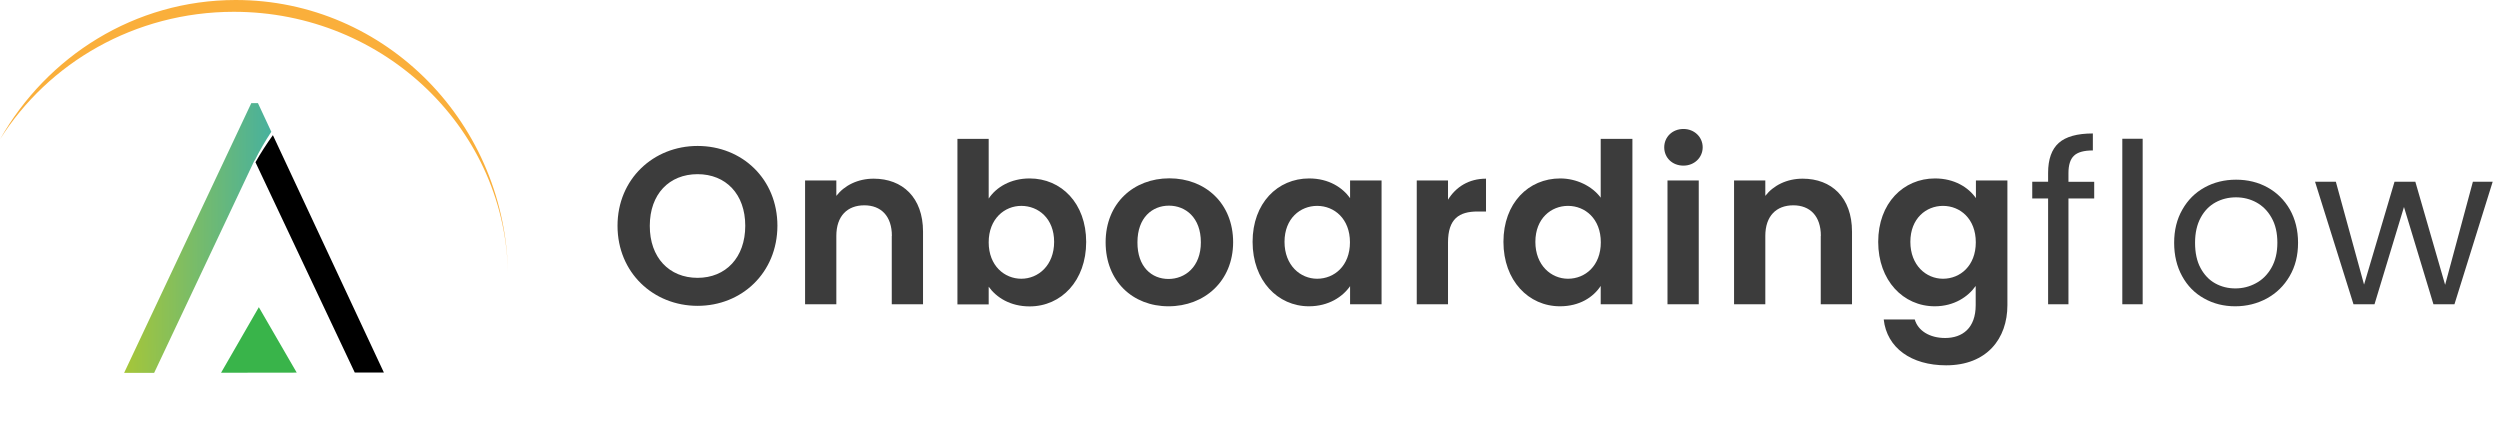
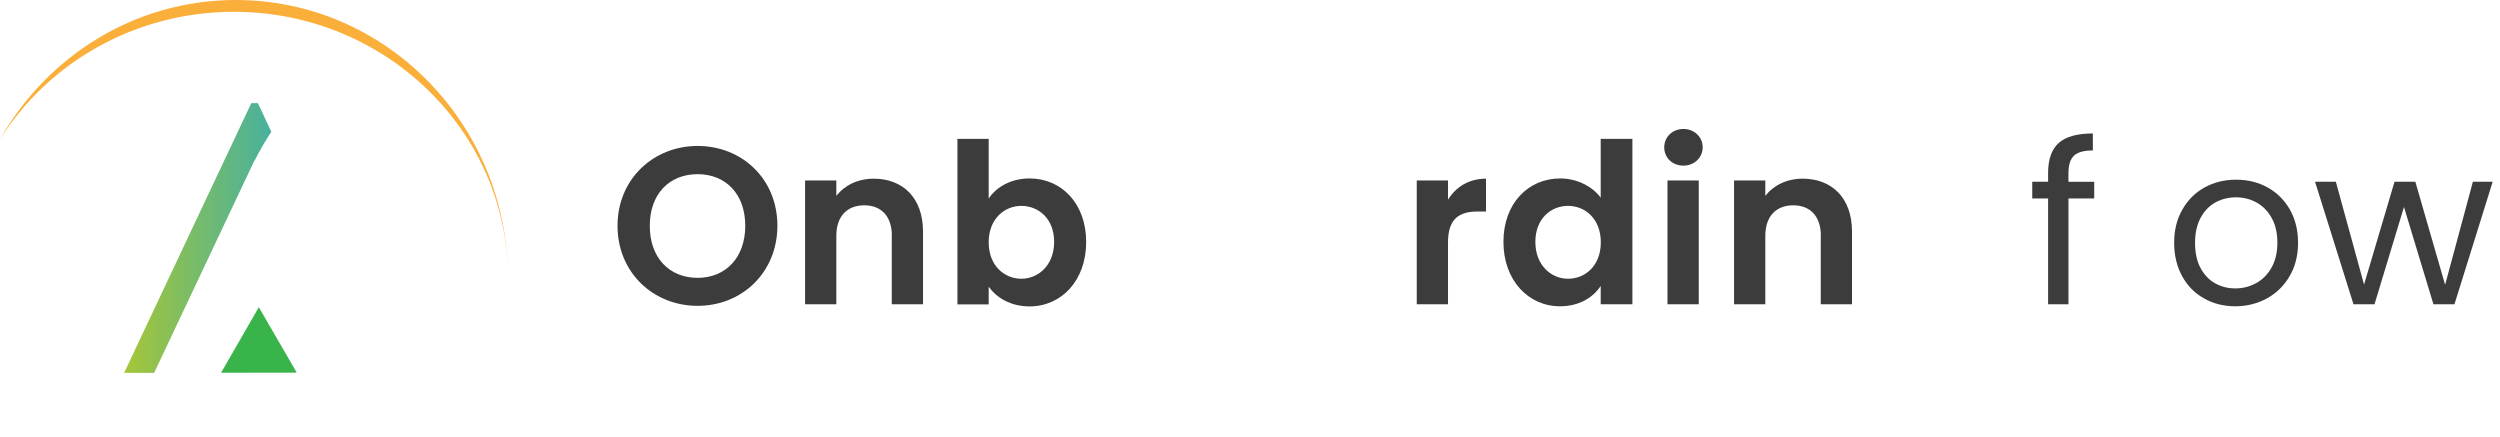
<svg xmlns="http://www.w3.org/2000/svg" version="1.1" id="Layer_1" x="0px" y="0px" viewBox="0 0 222.34 38.85" style="enable-background:new 0 0 222.34 38.85;" xml:space="preserve">
  <style type="text/css">
	.st0{fill:#FAFAFA;}
	.st1{fill:#FDFDFD;stroke:#FCFCFC;stroke-width:2;stroke-miterlimit:10;}
	.st2{fill:#FFFFFF;}
	.st3{fill:#007965;}
	.st4{fill:#FCFCFC;}
	.st5{fill:none;stroke:#DFDFDF;stroke-width:0.951;stroke-miterlimit:10;}
	.st6{fill:#00AF91;}
	.st7{fill:none;stroke:#FFFFFF;stroke-width:1.16;stroke-linecap:round;stroke-linejoin:round;stroke-miterlimit:10;}
	.st8{fill:#3C3C3C;}
	.st9{fill:none;stroke:#EEEEEE;stroke-linecap:round;stroke-linejoin:round;stroke-miterlimit:10;}
	.st10{fill:#FAAF3B;}
	.st11{opacity:0.2;fill:#39B44A;}
	.st12{opacity:0.3;fill:#39B44A;}
	.st13{opacity:0.4;fill:#39B44A;}
	.st14{opacity:0.5;fill:#39B44A;}
	.st15{opacity:0.6;fill:#39B44A;}
	.st16{opacity:0.7;fill:#39B44A;}
	.st17{opacity:0.8;fill:#39B44A;}
	.st18{fill:url(#SVGID_00000150801847406842833040000009248437978925937559_);}
	.st19{fill:#39B44A;}
	.st20{fill:url(#SVGID_00000124159600287311355220000017161707350312834967_);}
	.st21{fill:#004253;}
	.st22{fill:#AFCA33;}
	.st23{fill:#BED630;}
	.st24{fill-rule:evenodd;clip-rule:evenodd;fill:#BBBBBB;}
	.st25{fill:#FFFFFF;stroke:#F6F6F6;stroke-width:0.904;stroke-miterlimit:10;}
	.st26{fill:url(#SVGID_00000178923697771787492220000014227936964260519553_);}
	.st27{fill:none;stroke:#6F7293;stroke-width:1.085;stroke-linecap:round;stroke-linejoin:round;stroke-miterlimit:10;}
	.st28{fill:#E1E1E1;}
	.st29{fill:#E3EDC4;}
	.st30{fill:none;stroke:#6F7293;stroke-width:0.904;stroke-linecap:round;stroke-linejoin:round;stroke-miterlimit:10;}
	.st31{fill:url(#SVGID_00000067925593094780453410000011174936715292332455_);}
	.st32{fill:#8AC43F;}
	.st33{fill:none;stroke:#6F7293;stroke-width:1.085;stroke-miterlimit:10;}
	.st34{fill:url(#SVGID_00000131328727434339020230000010643262748028618890_);}
	.st35{fill:none;stroke:#6F7293;stroke-width:0.204;stroke-miterlimit:10;}
	.st36{fill:url(#SVGID_00000162333883070234268390000016310968116521467308_);}
	.st37{fill:#8589A6;}
	.st38{fill:#90C74B;}
	.st39{fill:url(#SVGID_00000129924266707755085290000015991915391836027823_);}
	.st40{fill:#999DB2;}
	.st41{fill:#99C65D;}
	.st42{fill:none;stroke:#6F7293;stroke-width:0.542;stroke-linecap:round;stroke-linejoin:round;stroke-miterlimit:10;}
	.st43{fill:#F7B2B1;}
	.st44{fill:#545EAA;}
	.st45{fill:#F6F6F6;}
	.st46{fill:none;stroke:#4D4D4D;stroke-width:0.728;stroke-linecap:round;stroke-linejoin:round;stroke-miterlimit:10;}
	.st47{opacity:0.14;}
	.st48{fill:#333333;}
	.st49{fill:none;stroke:#C8C8C8;stroke-linecap:round;stroke-linejoin:round;stroke-miterlimit:10;}
	.st50{clip-path:url(#SVGID_00000094592277774652782250000007530682572018240412_);}
	.st51{fill:#F9F9F9;}
	.st52{clip-path:url(#SVGID_00000036947247059965759150000009097277818543316367_);}
	.st53{clip-path:url(#SVGID_00000080194934273371135660000007331166819289229225_);}
	.st54{fill:#FEFEFE;}
	.st55{fill:none;stroke:#00AF91;stroke-width:0.8;stroke-miterlimit:10;}
	.st56{opacity:0.1;}
	.st57{opacity:0.3;}
	.st58{fill:none;stroke:#3F4749;stroke-width:2.596;stroke-linecap:round;stroke-linejoin:round;stroke-miterlimit:10;}
	.st59{fill:#3F4749;stroke:#3F4749;stroke-width:2.596;stroke-linecap:round;stroke-linejoin:round;stroke-miterlimit:10;}
	.st60{fill:none;stroke:#007965;stroke-width:1.263;stroke-linecap:round;stroke-linejoin:round;stroke-miterlimit:10;}
	.st61{fill:#FDFDFD;}
	.st62{fill:none;stroke:#FFFFFF;stroke-width:1.263;stroke-linecap:round;stroke-linejoin:round;stroke-miterlimit:10;}
	.st63{fill:none;stroke:#C8C8C8;stroke-width:0.8;stroke-linecap:round;stroke-linejoin:round;stroke-miterlimit:10;}
	.st64{fill:#FFFFFF;stroke:#C8C8C8;stroke-width:0.8;stroke-linecap:round;stroke-linejoin:round;stroke-miterlimit:10;}
	.st65{fill:#FFE5DC;}
	.st66{fill:#FFF2EC;}
	.st67{fill:#F5F1F7;}
	.st68{fill:#ECF8F6;}
	.st69{fill:none;stroke:#F97D5F;stroke-width:1.6;stroke-linecap:round;stroke-linejoin:round;stroke-miterlimit:10;}
	.st70{fill:none;stroke:#6E66AA;stroke-width:1.6;stroke-linecap:round;stroke-linejoin:round;stroke-miterlimit:10;}
	.st71{fill:none;stroke:#3A8B88;stroke-width:1.6;stroke-linecap:round;stroke-linejoin:round;stroke-miterlimit:10;}
	.st72{fill:#FFEDF7;}
	.st73{fill:#EAF2F8;}
	.st74{fill:none;stroke:#DD71AC;stroke-width:1.6;stroke-linecap:round;stroke-linejoin:round;stroke-miterlimit:10;}
	.st75{fill:none;stroke:#2C7DB2;stroke-width:1.6;stroke-linecap:round;stroke-linejoin:round;stroke-miterlimit:10;}
	.st76{fill:none;stroke:#00AF91;stroke-width:3;stroke-linecap:round;stroke-linejoin:round;stroke-miterlimit:10;}
	.st77{fill:none;stroke:#00AF91;stroke-width:1.263;stroke-linecap:round;stroke-linejoin:round;stroke-miterlimit:10;}
	.st78{fill:none;stroke:#666666;stroke-width:2;stroke-linecap:round;stroke-linejoin:round;stroke-miterlimit:10;}
	.st79{fill:none;stroke:#666666;stroke-width:2.188;stroke-linecap:round;stroke-linejoin:round;stroke-miterlimit:10;}
	.st80{fill:none;stroke:#666666;stroke-width:1.859;stroke-linecap:round;stroke-linejoin:round;stroke-miterlimit:10;}
	.st81{fill:#43C4AE;}
	.st82{fill:#BBBBBB;}
	.st83{fill:none;stroke:#97DED2;stroke-width:0.675;stroke-miterlimit:10;}
	
		.st84{fill:none;stroke:#BFBFBF;stroke-width:1.51;stroke-linecap:round;stroke-linejoin:round;stroke-miterlimit:10;stroke-dasharray:6.039;}
	.st85{fill:#31AF82;}
	.st86{opacity:0.8;}
	.st87{fill:none;stroke:#A0A0A0;stroke-width:0.731;stroke-miterlimit:10;}
	.st88{fill:none;stroke:#A0A0A0;stroke-width:0.739;stroke-miterlimit:10;}
	.st89{fill:none;stroke:#A0A0A0;stroke-width:0.743;stroke-miterlimit:10;}
	.st90{fill:none;stroke:#A0A0A0;stroke-width:0.675;stroke-linecap:round;stroke-linejoin:round;stroke-miterlimit:10;}
	.st91{fill:none;stroke:#A0A0A0;stroke-width:0.767;stroke-miterlimit:10;}
	.st92{fill:#C8C8C8;}
	.st93{fill:#0077B5;}
	.st94{fill:#3B5998;}
	.st95{fill:#EDFAF8;}
	.st96{fill:none;stroke:#00AF91;stroke-width:1.16;stroke-linecap:round;stroke-linejoin:round;stroke-miterlimit:10;}
	.st97{fill:none;stroke:#E4E4E4;stroke-width:0.8;stroke-linecap:round;stroke-linejoin:round;stroke-miterlimit:10;}
	.st98{fill:none;stroke:#3C3C3C;stroke-width:1.2;stroke-linecap:round;stroke-linejoin:round;stroke-miterlimit:10;}
	.st99{fill:#B4B4B4;}
	.st100{fill:#F8F8F8;stroke:#DCDCDC;stroke-miterlimit:10;}
	.st101{fill:url(#SVGID_00000117641788496454555880000008064601785581944710_);}
	.st102{fill:url(#SVGID_00000002375287935366099840000013686630559436735133_);}
	.st103{fill:none;stroke:#DCDCDC;stroke-linecap:round;stroke-linejoin:round;stroke-miterlimit:10;}
	.st104{fill:none;stroke:#F0F0F0;stroke-miterlimit:10;}
	.st105{fill:#F2F2F2;}
	.st106{fill:#787878;}
	.st107{fill:url(#SVGID_00000163769938015724918400000012284633713849982625_);}
	.st108{fill:url(#SVGID_00000021100960567320163830000012695482158814166702_);}
	.st109{fill:none;stroke:#000000;stroke-width:1.091;stroke-miterlimit:10;}
	.st110{fill:#0F678B;}
	.st111{fill:#0A9FC9;}
	.st112{fill:#106689;}
	.st113{fill:url(#SVGID_00000114054510822879517020000017154066303148167092_);}
	.st114{fill:url(#SVGID_00000150821584023438078520000004610652126357370280_);}
	.st115{fill:url(#SVGID_00000157275575552906592280000006866251460648542119_);}
	.st116{fill:url(#SVGID_00000008850422046757047160000008846041412622027408_);}
	.st117{fill:url(#SVGID_00000171686835490273311920000016580431555414293407_);}
</style>
  <g>
    <g>
      <path class="st8" d="M62.04,27.2c-3.92,0-7.12-2.94-7.12-7.12c0-4.16,3.2-7.1,7.12-7.1c3.96,0,7.1,2.94,7.1,7.1    C69.13,24.26,65.97,27.2,62.04,27.2z M62.04,24.71c2.51,0,4.24-1.81,4.24-4.63c0-2.82-1.73-4.59-4.24-4.59    c-2.52,0-4.25,1.77-4.25,4.59C57.78,22.9,59.51,24.71,62.04,24.71z" />
      <path class="st8" d="M79.32,20.98c0-1.77-0.97-2.72-2.45-2.72c-1.51,0-2.49,0.95-2.49,2.72v6.08H71.6V16.05h2.78v1.37    c0.72-0.93,1.91-1.53,3.32-1.53c2.56,0,4.39,1.67,4.39,4.71v6.46h-2.78V20.98z" />
      <path class="st8" d="M91.57,15.87c2.82,0,5.03,2.21,5.03,5.65s-2.21,5.73-5.03,5.73c-1.73,0-2.96-0.8-3.64-1.75v1.57h-2.78V12.35    h2.78v5.31C88.6,16.64,89.9,15.87,91.57,15.87z M90.83,18.31c-1.49,0-2.9,1.15-2.9,3.24s1.41,3.24,2.9,3.24    c1.51,0,2.92-1.19,2.92-3.28S92.34,18.31,90.83,18.31z" />
-       <path class="st8" d="M103.92,27.24c-3.18,0-5.59-2.23-5.59-5.69c0-3.48,2.49-5.69,5.67-5.69c3.18,0,5.67,2.21,5.67,5.69    C109.66,25.01,107.12,27.24,103.92,27.24z M103.92,24.81c1.47,0,2.88-1.07,2.88-3.26c0-2.21-1.37-3.26-2.84-3.26    s-2.8,1.05-2.8,3.26C101.15,23.74,102.43,24.81,103.92,24.81z" />
-       <path class="st8" d="M116.43,15.87c1.77,0,2.98,0.83,3.64,1.75v-1.57h2.8v11.01h-2.8v-1.61c-0.66,0.95-1.91,1.79-3.66,1.79    c-2.78,0-5.01-2.29-5.01-5.73S113.62,15.87,116.43,15.87z M117.14,18.31c-1.49,0-2.9,1.11-2.9,3.2s1.41,3.28,2.9,3.28    c1.53,0,2.92-1.15,2.92-3.24S118.67,18.31,117.14,18.31z" />
      <path class="st8" d="M128.78,27.06h-2.78V16.05h2.78v1.71c0.7-1.13,1.85-1.87,3.38-1.87v2.92h-0.74c-1.65,0-2.64,0.64-2.64,2.76    V27.06z" />
-       <path class="st8" d="M138.76,15.87c1.45,0,2.84,0.68,3.6,1.71v-5.23h2.82v14.71h-2.82v-1.63c-0.66,1.01-1.89,1.81-3.62,1.81    c-2.8,0-5.03-2.29-5.03-5.73S135.93,15.87,138.76,15.87z M139.45,18.31c-1.49,0-2.9,1.11-2.9,3.2s1.41,3.28,2.9,3.28    c1.53,0,2.92-1.15,2.92-3.24S140.98,18.31,139.45,18.31z" />
+       <path class="st8" d="M138.76,15.87c1.45,0,2.84,0.68,3.6,1.71v-5.23h2.82v14.71h-2.82v-1.63c-0.66,1.01-1.89,1.81-3.62,1.81    c-2.8,0-5.03-2.29-5.03-5.73S135.93,15.87,138.76,15.87z M139.45,18.31c-1.49,0-2.9,1.11-2.9,3.2s1.41,3.28,2.9,3.28    c1.53,0,2.92-1.15,2.92-3.24S140.98,18.31,139.45,18.31" />
      <path class="st8" d="M148.01,13.1c0-0.91,0.72-1.63,1.71-1.63c0.97,0,1.71,0.72,1.71,1.63s-0.74,1.63-1.71,1.63    C148.72,14.73,148.01,14.02,148.01,13.1z M148.3,16.05h2.78v11.01h-2.78V16.05z" />
      <path class="st8" d="M161.94,20.98c0-1.77-0.97-2.72-2.45-2.72c-1.51,0-2.49,0.95-2.49,2.72v6.08h-2.78V16.05h2.78v1.37    c0.72-0.93,1.91-1.53,3.32-1.53c2.56,0,4.39,1.67,4.39,4.71v6.46h-2.78V20.98z" />
-       <path class="st8" d="M172.09,15.87c1.73,0,2.98,0.8,3.64,1.75v-1.57h2.8v11.09c0,2.98-1.83,5.35-5.45,5.35    c-3.1,0-5.27-1.55-5.55-4.08h2.76c0.28,0.99,1.31,1.65,2.7,1.65c1.53,0,2.72-0.87,2.72-2.92v-1.71c-0.66,0.95-1.91,1.81-3.64,1.81    c-2.8,0-5.03-2.29-5.03-5.73S169.28,15.87,172.09,15.87z M172.8,18.31c-1.49,0-2.9,1.11-2.9,3.2s1.41,3.28,2.9,3.28    c1.53,0,2.92-1.15,2.92-3.24S174.33,18.31,172.8,18.31z" />
      <path class="st8" d="M186.25,17.65h-2.29v9.41h-1.81v-9.41h-1.41v-1.49h1.41v-0.78c0-1.22,0.32-2.11,0.95-2.67    c0.63-0.56,1.64-0.84,3.03-0.84v1.51c-0.8,0-1.36,0.16-1.68,0.47c-0.33,0.31-0.49,0.83-0.49,1.54v0.78h2.29V17.65z" />
-       <path class="st8" d="M190.56,12.34v14.72h-1.81V12.34H190.56z" />
      <path class="st8" d="M196.02,26.54c-0.83-0.46-1.48-1.12-1.95-1.98c-0.47-0.85-0.71-1.85-0.71-2.97c0-1.11,0.24-2.1,0.73-2.95    c0.48-0.85,1.14-1.51,1.98-1.97c0.83-0.46,1.77-0.69,2.8-0.69c1.03,0,1.97,0.23,2.8,0.69c0.83,0.46,1.49,1.11,1.98,1.96    c0.48,0.85,0.73,1.84,0.73,2.96c0,1.13-0.25,2.12-0.75,2.97c-0.5,0.86-1.17,1.51-2.02,1.98c-0.85,0.46-1.79,0.7-2.82,0.7    C197.78,27.24,196.85,27.01,196.02,26.54z M200.63,25.19c0.57-0.3,1.03-0.76,1.38-1.37c0.35-0.61,0.53-1.35,0.53-2.23    c0-0.88-0.17-1.62-0.52-2.23c-0.34-0.61-0.8-1.06-1.35-1.36s-1.16-0.45-1.81-0.45c-0.66,0-1.27,0.15-1.82,0.45    c-0.55,0.3-0.99,0.75-1.32,1.36c-0.33,0.61-0.5,1.35-0.5,2.23c0,0.89,0.16,1.64,0.49,2.25c0.33,0.61,0.76,1.06,1.3,1.36    s1.14,0.45,1.79,0.45S200.06,25.5,200.63,25.19z" />
      <path class="st8" d="M221.69,16.16l-3.4,10.9h-1.87l-2.62-8.65l-2.62,8.65h-1.87l-3.42-10.9h1.85l2.51,9.15l2.71-9.15h1.85    l2.65,9.17l2.47-9.17H221.69z" />
    </g>
    <g>
      <g>
        <path class="st10" d="M20.95,0C11.99,0.01,4.18,5,0,12.39C4.28,5.6,11.98,1.06,20.78,1.05c13.46-0.01,24.39,10.58,24.4,23.66     C45.17,11.05,34.32-0.01,20.95,0z" />
      </g>
      <g>
-         <path d="M22.72,14.43l8.83,18.7l2.59,0l-9.87-21.11C23.71,12.8,23.19,13.6,22.72,14.43z" />
        <linearGradient id="SVGID_00000037673968487209688630000018437145639928548746_" gradientUnits="userSpaceOnUse" x1="15.303" y1="26.167" x2="28.427" y2="26.157" gradientTransform="matrix(1 -9.965824e-04 9.965824e-04 1 -4.321 -4.982)">
          <stop offset="0" style="stop-color:#A6C638" />
          <stop offset="0.997" style="stop-color:#48B19D" />
        </linearGradient>
        <path style="fill:url(#SVGID_00000037673968487209688630000018437145639928548746_);" d="M22.65,14.28     c0.44-0.88,0.94-1.74,1.48-2.56l-1.19-2.55l-0.59,0L11.04,33.16l2.67,0l8.92-18.89L22.65,14.28z" />
        <polygon class="st19" points="23.02,27.32 19.66,33.15 26.39,33.14    " />
      </g>
    </g>
  </g>
</svg>